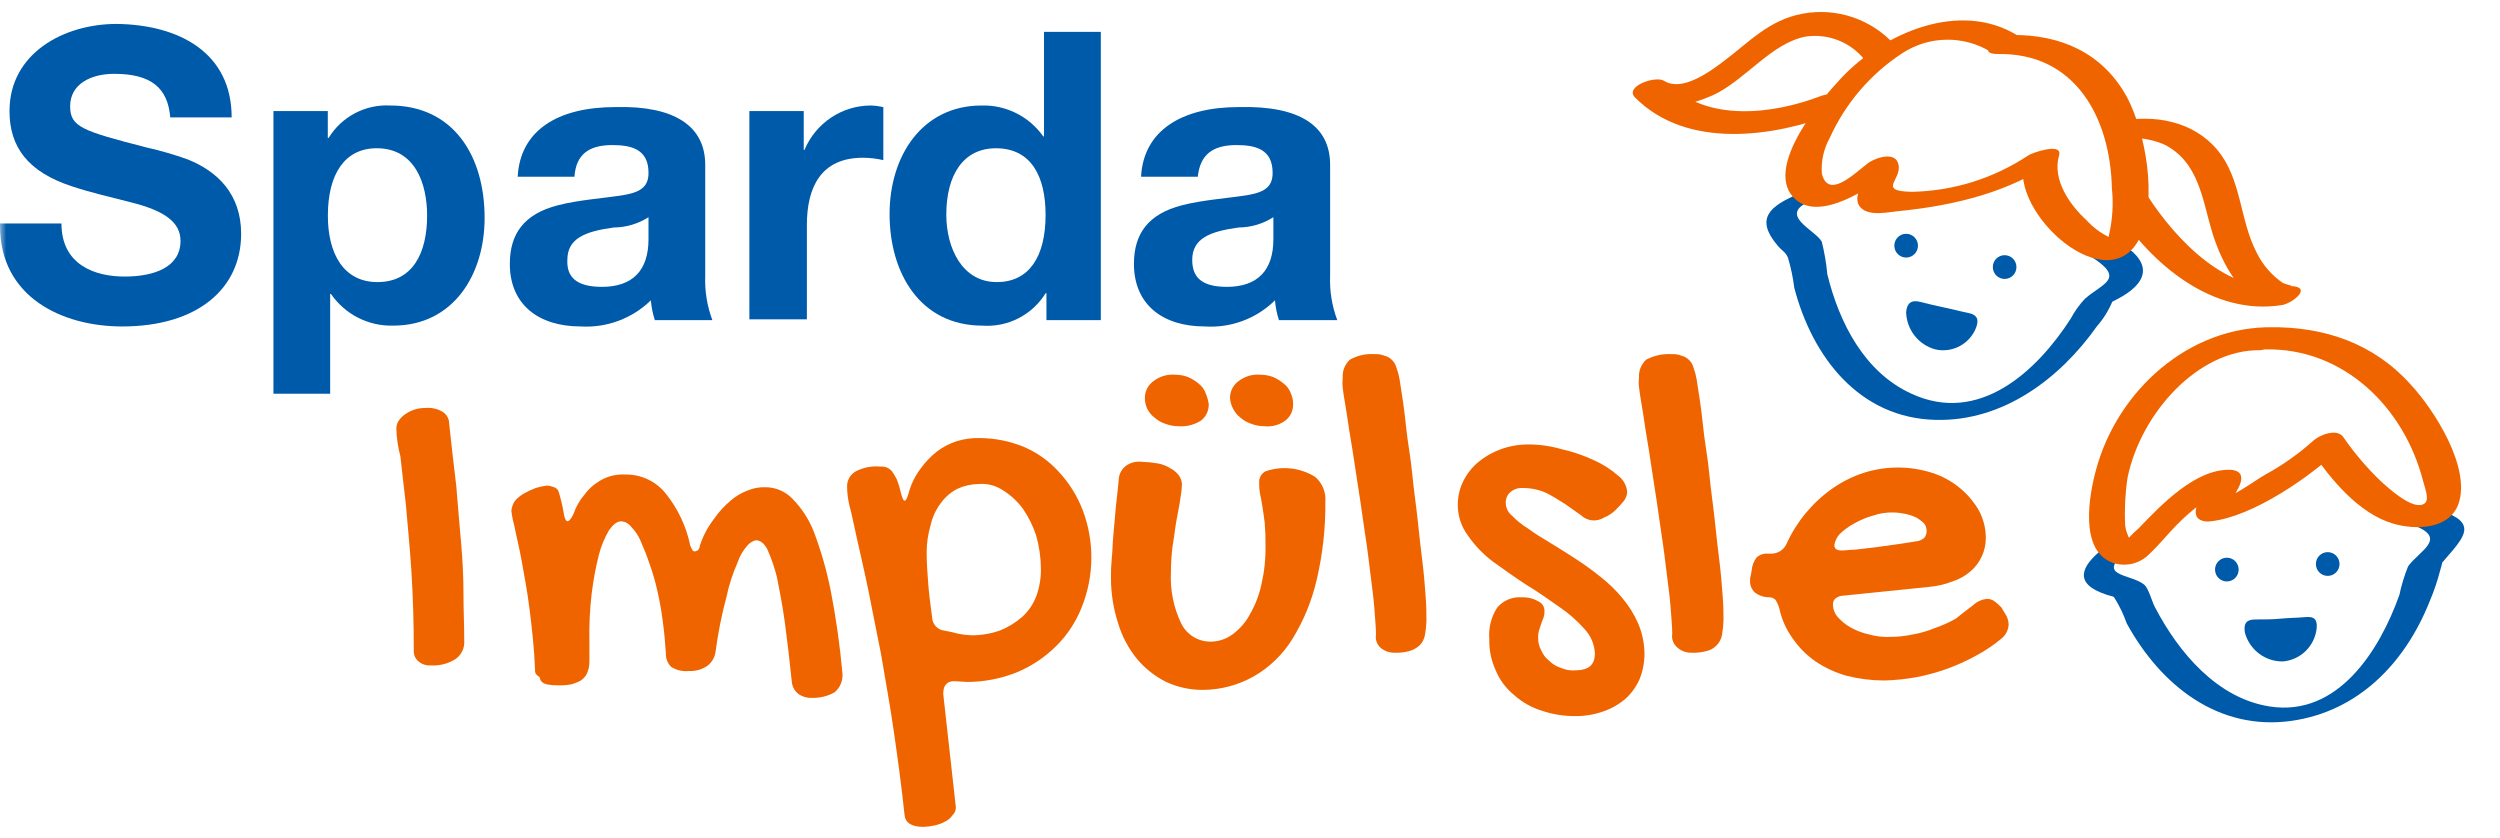
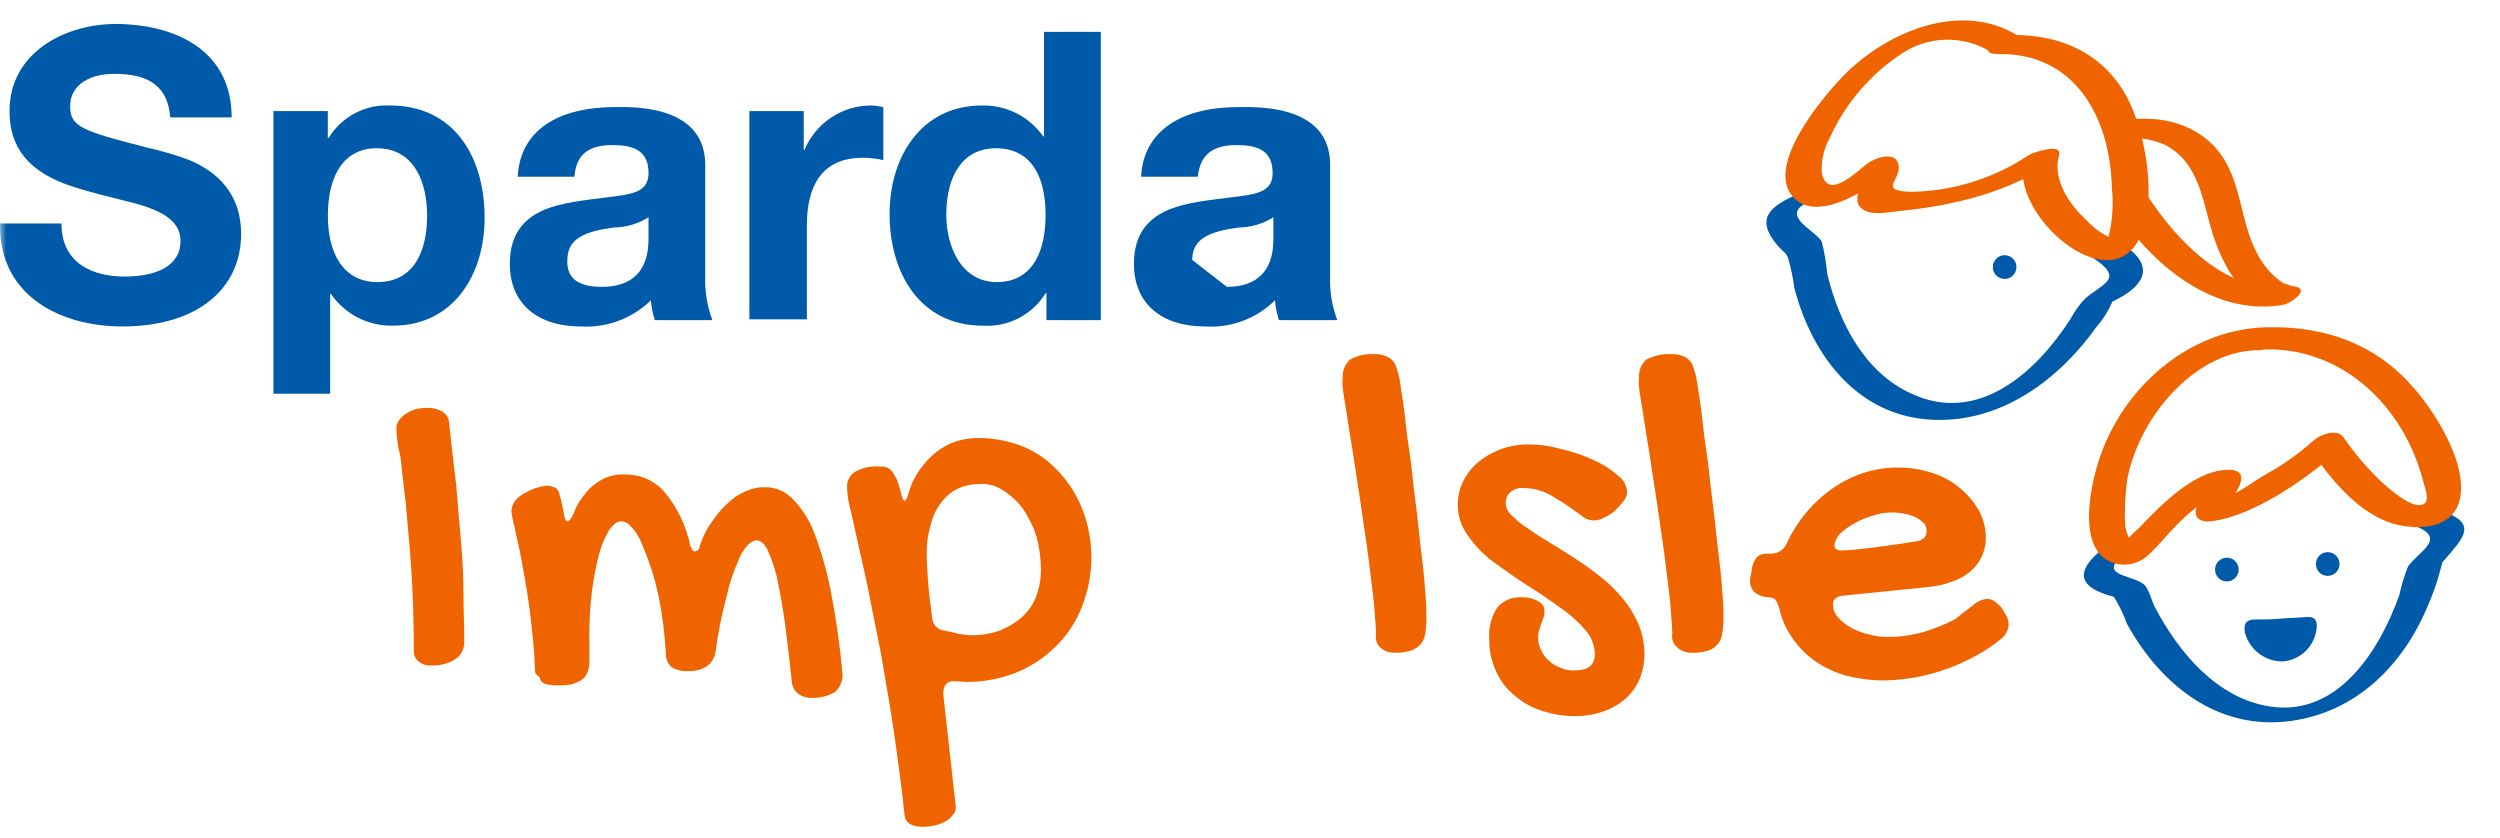
<svg xmlns="http://www.w3.org/2000/svg" width="200" height="67" viewBox="0 0 200 67" fill="none">
  <g clip-path="url(#clip0_12465_2303)">
    <mask id="mask0_12465_2303" style="mask-type:luminance" maskUnits="userSpaceOnUse" x="0" y="0" width="200" height="67">
      <path d="M200 0H0V67H200V0Z" fill="white" />
    </mask>
    <g mask="url(#mask0_12465_2303)">
      <path d="M31.709 34.288C31.704 34.062 31.77 33.84 31.899 33.654C32.034 33.455 32.206 33.283 32.404 33.147C32.881 32.804 33.456 32.626 34.043 32.64C34.527 32.592 35.014 32.703 35.429 32.956C35.587 33.059 35.715 33.2 35.803 33.366C35.892 33.533 35.937 33.718 35.934 33.907C36.125 35.68 36.315 37.328 36.506 38.912C36.631 40.496 36.758 41.953 36.887 43.41C37.012 44.804 37.077 46.197 37.077 47.465C37.077 48.732 37.14 49.999 37.14 51.266C37.159 51.548 37.105 51.83 36.984 52.086C36.862 52.341 36.677 52.56 36.447 52.722C35.845 53.103 35.139 53.281 34.429 53.23C34.085 53.252 33.746 53.138 33.484 52.913C33.361 52.814 33.263 52.689 33.197 52.546C33.131 52.403 33.099 52.247 33.103 52.09C33.103 49.809 33.04 47.718 32.912 45.691C32.785 43.664 32.597 41.953 32.471 40.369C32.281 38.849 32.156 37.518 32.031 36.505C31.835 35.781 31.727 35.037 31.709 34.288Z" fill="#F06400" />
      <path d="M42.804 53.611C42.741 51.838 42.551 50.254 42.363 48.73C42.174 47.206 41.922 45.943 41.732 44.865C41.543 43.787 41.291 42.838 41.161 42.141C41.047 41.725 40.962 41.302 40.909 40.874C40.935 40.605 41.021 40.345 41.161 40.114C41.369 39.855 41.626 39.639 41.917 39.48C42.22 39.307 42.536 39.158 42.863 39.037C43.151 38.95 43.447 38.886 43.746 38.846C43.942 38.857 44.135 38.9 44.317 38.972C44.407 38.999 44.489 39.049 44.555 39.115C44.622 39.182 44.671 39.264 44.698 39.355C44.761 39.546 44.824 39.798 44.889 40.052C44.953 40.305 45.014 40.559 45.079 40.939C45.142 41.446 45.27 41.699 45.394 41.699C45.519 41.699 45.709 41.508 45.899 41.065C46.093 40.506 46.392 39.989 46.782 39.544C47.054 39.165 47.397 38.843 47.791 38.594C48.115 38.362 48.478 38.19 48.862 38.087C49.25 37.98 49.653 37.938 50.055 37.963C50.655 37.956 51.25 38.082 51.795 38.334C52.34 38.586 52.823 38.957 53.208 39.42C54.214 40.649 54.906 42.106 55.225 43.665L55.415 44.048C55.44 44.072 55.47 44.09 55.503 44.101C55.536 44.112 55.571 44.115 55.606 44.111C55.669 44.111 55.731 44.048 55.796 44.048C55.852 44 55.898 43.942 55.93 43.876C55.963 43.81 55.982 43.738 55.987 43.665C56.237 42.886 56.621 42.157 57.121 41.511C57.494 40.968 57.94 40.477 58.445 40.054C58.854 39.698 59.324 39.419 59.831 39.231C60.271 39.05 60.743 38.964 61.218 38.978C61.616 38.975 62.01 39.053 62.378 39.205C62.746 39.358 63.08 39.582 63.361 39.865C64.133 40.638 64.734 41.566 65.126 42.589C65.691 44.092 66.134 45.639 66.45 47.214C66.88 49.413 67.196 51.634 67.395 53.866C67.42 54.152 67.376 54.44 67.266 54.705C67.157 54.969 66.984 55.204 66.765 55.387C66.226 55.689 65.617 55.842 65 55.83C64.597 55.853 64.199 55.742 63.866 55.513C63.606 55.307 63.427 55.016 63.361 54.69C63.17 52.852 62.98 51.206 62.789 49.809C62.599 48.411 62.349 47.148 62.159 46.197C61.974 45.437 61.721 44.695 61.403 43.98C61.149 43.473 60.834 43.22 60.457 43.22C60.215 43.284 59.996 43.417 59.827 43.603C59.459 44.004 59.18 44.479 59.008 44.996C58.619 45.871 58.324 46.784 58.125 47.72C57.734 49.177 57.439 50.659 57.242 52.155C57.21 52.382 57.132 52.601 57.013 52.797C56.894 52.993 56.736 53.162 56.549 53.295C56.119 53.575 55.611 53.709 55.099 53.678C54.614 53.732 54.126 53.621 53.712 53.361C53.566 53.224 53.45 53.057 53.374 52.871C53.298 52.685 53.263 52.485 53.271 52.284C53.209 51.397 53.146 50.574 53.019 49.686C52.914 48.856 52.767 48.031 52.578 47.216C52.414 46.485 52.204 45.766 51.948 45.062C51.757 44.488 51.507 43.858 51.254 43.289C51.077 42.864 50.821 42.477 50.498 42.149C50.403 42.018 50.28 41.91 50.139 41.834C49.997 41.757 49.84 41.713 49.679 41.706C49.364 41.706 49.049 41.959 48.733 42.402C48.37 43.015 48.094 43.676 47.914 44.367C47.663 45.368 47.472 46.383 47.343 47.407C47.185 48.731 47.121 50.065 47.152 51.399V52.919C47.156 53.246 47.092 53.57 46.962 53.87C46.846 54.102 46.672 54.3 46.457 54.444C46.2 54.587 45.924 54.694 45.638 54.761C45.305 54.816 44.967 54.837 44.63 54.824C44.355 54.832 44.081 54.811 43.81 54.761C43.65 54.737 43.498 54.671 43.37 54.57C43.314 54.522 43.268 54.463 43.236 54.398C43.203 54.332 43.184 54.26 43.179 54.187C42.804 53.928 42.804 53.802 42.804 53.611Z" fill="#F06400" />
      <path d="M67.767 38.914C67.763 38.669 67.826 38.428 67.948 38.216C68.07 38.004 68.247 37.829 68.46 37.709C69.061 37.395 69.74 37.262 70.414 37.327C70.585 37.312 70.757 37.334 70.919 37.39C71.089 37.458 71.241 37.567 71.36 37.707C71.501 37.909 71.628 38.121 71.741 38.34C71.873 38.669 71.978 39.009 72.052 39.356C72.178 39.799 72.243 40.053 72.368 40.053C72.492 40.053 72.558 39.861 72.683 39.478C72.868 38.768 73.189 38.101 73.629 37.514C74.003 36.99 74.449 36.521 74.952 36.121C75.429 35.76 75.961 35.482 76.529 35.297C77.121 35.116 77.738 35.03 78.357 35.044C79.567 35.049 80.766 35.285 81.888 35.741C82.969 36.201 83.937 36.893 84.725 37.768C85.542 38.651 86.184 39.683 86.616 40.809C87.562 43.301 87.54 46.061 86.553 48.538C86.094 49.731 85.385 50.812 84.473 51.706C83.567 52.601 82.496 53.311 81.321 53.796C80.056 54.298 78.709 54.556 77.35 54.556L76.341 54.493C75.769 54.493 75.458 54.81 75.458 55.507L76.467 64.566C76.473 64.684 76.453 64.801 76.41 64.911C76.366 65.02 76.299 65.119 76.214 65.2C76.071 65.416 75.874 65.591 75.643 65.707C75.386 65.85 75.11 65.957 74.824 66.024C74.513 66.097 74.197 66.139 73.878 66.15C72.933 66.15 72.428 65.833 72.365 65.2C72.112 62.792 71.793 60.51 71.482 58.357C71.171 56.204 70.789 54.175 70.473 52.275C70.092 50.438 69.78 48.727 69.465 47.203C69.15 45.678 68.834 44.351 68.582 43.211C68.329 42.071 68.141 41.121 67.951 40.424C67.832 39.929 67.77 39.422 67.767 38.914ZM74.133 44.172C74.133 45.059 74.196 45.883 74.259 46.707C74.322 47.531 74.45 48.48 74.574 49.431C74.588 49.684 74.691 49.925 74.864 50.11C75.037 50.295 75.269 50.414 75.52 50.444C75.835 50.508 76.213 50.571 76.654 50.698C77.007 50.771 77.366 50.813 77.726 50.824C78.498 50.826 79.266 50.697 79.995 50.441C80.638 50.182 81.235 49.819 81.76 49.365C82.262 48.913 82.651 48.349 82.894 47.717C83.148 47.028 83.277 46.299 83.275 45.564C83.272 44.643 83.144 43.726 82.894 42.84C82.64 42.075 82.279 41.35 81.823 40.686C81.392 40.106 80.858 39.612 80.247 39.23C79.671 38.842 78.982 38.663 78.292 38.722C77.704 38.727 77.124 38.858 76.591 39.105C76.066 39.375 75.613 39.766 75.267 40.245C74.869 40.77 74.59 41.375 74.448 42.019C74.242 42.718 74.136 43.442 74.133 44.171V44.172Z" fill="#F06400" />
-       <path d="M93.675 45.755C93.599 47.175 93.88 48.59 94.494 49.871C94.708 50.309 95.04 50.679 95.453 50.937C95.865 51.195 96.342 51.331 96.828 51.331C97.462 51.335 98.081 51.133 98.592 50.756C99.167 50.339 99.641 49.798 99.979 49.172C100.423 48.405 100.742 47.571 100.925 46.702C101.157 45.684 101.263 44.642 101.24 43.598C101.249 43.006 101.228 42.414 101.177 41.824C101.114 41.318 101.05 40.874 100.987 40.494C100.924 40.111 100.861 39.734 100.796 39.48C100.744 39.188 100.723 38.89 100.733 38.593C100.724 38.412 100.766 38.232 100.856 38.075C100.945 37.917 101.078 37.789 101.238 37.706C101.891 37.479 102.587 37.401 103.274 37.477C103.96 37.554 104.622 37.783 105.21 38.149C105.491 38.388 105.711 38.691 105.854 39.032C105.996 39.373 106.056 39.744 106.029 40.113C106.051 42.224 105.818 44.33 105.335 46.385C104.948 48.066 104.288 49.671 103.381 51.136C102.614 52.372 101.553 53.395 100.292 54.114C99.059 54.808 97.672 55.179 96.258 55.191C95.236 55.201 94.225 54.984 93.295 54.557C92.401 54.111 91.608 53.485 90.963 52.719C90.277 51.878 89.763 50.909 89.45 49.868C89.071 48.702 88.878 47.483 88.878 46.257C88.869 45.728 88.89 45.199 88.941 44.673C89.004 44.098 89.004 43.469 89.067 42.835C89.129 42.201 89.192 41.441 89.257 40.681C89.322 39.922 89.448 39.097 89.51 38.211C89.572 37.833 89.777 37.492 90.081 37.261C90.448 37.002 90.897 36.889 91.342 36.944C91.765 36.955 92.186 36.997 92.603 37.07C92.961 37.13 93.303 37.261 93.611 37.453C93.883 37.588 94.121 37.785 94.305 38.027C94.453 38.231 94.54 38.472 94.557 38.724C94.546 39.107 94.504 39.488 94.431 39.864C94.369 40.371 94.241 40.941 94.116 41.638C93.991 42.334 93.926 43.031 93.801 43.728C93.719 44.401 93.677 45.078 93.675 45.755ZM94.306 34.098C93.94 34.102 93.576 34.037 93.234 33.907C92.908 33.801 92.608 33.628 92.351 33.4C92.11 33.215 91.915 32.976 91.78 32.703C91.65 32.425 91.585 32.122 91.59 31.815C91.592 31.554 91.657 31.298 91.777 31.067C91.898 30.835 92.071 30.636 92.283 30.485C92.787 30.1 93.417 29.919 94.048 29.978C94.392 29.98 94.734 30.045 95.056 30.169C95.351 30.3 95.626 30.471 95.875 30.676C96.133 30.871 96.331 31.134 96.447 31.436C96.568 31.72 96.653 32.018 96.699 32.324C96.708 32.58 96.656 32.835 96.546 33.067C96.436 33.298 96.273 33.5 96.069 33.654C95.542 33.986 94.925 34.142 94.306 34.102V34.098ZM101.177 34.098C100.811 34.102 100.448 34.037 100.106 33.907C99.78 33.801 99.479 33.628 99.223 33.4C98.981 33.215 98.786 32.976 98.651 32.703C98.502 32.43 98.415 32.127 98.399 31.815C98.402 31.554 98.466 31.298 98.587 31.067C98.707 30.835 98.88 30.636 99.092 30.485C99.597 30.1 100.226 29.919 100.857 29.978C101.202 29.98 101.544 30.045 101.866 30.169C102.16 30.3 102.436 30.471 102.685 30.676C102.942 30.871 103.14 31.134 103.256 31.436C103.386 31.714 103.451 32.017 103.447 32.324C103.456 32.58 103.404 32.835 103.294 33.067C103.184 33.298 103.02 33.5 102.816 33.654C102.343 34 101.76 34.159 101.177 34.102V34.098Z" fill="#F06400" />
      <path d="M107.418 30.233C107.397 29.963 107.437 29.691 107.536 29.439C107.635 29.186 107.79 28.96 107.99 28.776C108.583 28.438 109.263 28.283 109.944 28.333C110.223 28.313 110.503 28.356 110.764 28.46C110.979 28.511 111.177 28.621 111.335 28.776C111.52 28.947 111.652 29.167 111.716 29.41C111.83 29.718 111.914 30.037 111.969 30.361C112.159 31.565 112.35 32.768 112.473 34.035C112.597 35.302 112.854 36.569 112.978 37.9C113.102 39.23 113.293 40.434 113.419 41.638C113.545 42.841 113.671 43.982 113.8 44.995C113.929 46.009 113.99 46.959 114.052 47.719C114.114 48.479 114.115 49.176 114.115 49.62C114.105 50.024 114.063 50.427 113.99 50.824C113.933 51.139 113.778 51.427 113.549 51.647C113.312 51.855 113.032 52.007 112.73 52.091C112.339 52.195 111.935 52.238 111.531 52.217C111.141 52.215 110.763 52.081 110.46 51.834C110.309 51.703 110.195 51.535 110.128 51.346C110.062 51.157 110.045 50.955 110.079 50.757C110.079 50.25 110.016 49.617 109.953 48.73C109.89 47.843 109.763 46.956 109.638 45.943C109.513 44.929 109.386 43.852 109.197 42.648C109.009 41.444 108.882 40.367 108.692 39.227L108.188 35.933C107.997 34.856 107.872 33.969 107.747 33.146C107.621 32.323 107.494 31.689 107.431 31.119C107.389 30.825 107.384 30.528 107.418 30.233Z" fill="#F06400" />
      <path d="M122.232 35.555C123.149 35.553 124.062 35.682 124.943 35.938C125.834 36.138 126.701 36.435 127.528 36.825C128.215 37.128 128.853 37.534 129.419 38.029C129.635 38.181 129.814 38.38 129.945 38.61C130.076 38.84 130.154 39.096 130.175 39.36C130.159 39.611 130.071 39.853 129.923 40.056C129.709 40.325 129.478 40.579 129.23 40.816C128.976 41.065 128.676 41.261 128.347 41.391C128.056 41.579 127.711 41.663 127.368 41.628C127.024 41.593 126.702 41.442 126.455 41.199L125.194 40.312C124.69 39.995 124.186 39.678 123.681 39.425C123.105 39.171 122.482 39.04 121.852 39.042C121.488 39.01 121.125 39.124 120.844 39.359C120.715 39.466 120.613 39.602 120.547 39.756C120.481 39.91 120.452 40.078 120.463 40.246C120.467 40.442 120.514 40.635 120.602 40.81C120.689 40.985 120.814 41.139 120.968 41.26C121.343 41.65 121.767 41.991 122.229 42.273C122.733 42.656 123.363 43.033 123.993 43.413C124.624 43.793 125.317 44.236 126.01 44.68C126.708 45.13 127.381 45.616 128.028 46.137C128.676 46.641 129.268 47.215 129.792 47.848C130.307 48.459 130.731 49.142 131.053 49.875C131.377 50.636 131.549 51.454 131.558 52.282C131.56 52.976 131.431 53.664 131.177 54.309C130.918 54.911 130.534 55.451 130.05 55.891C129.532 56.339 128.933 56.683 128.286 56.905C127.578 57.16 126.831 57.29 126.079 57.288C125.136 57.301 124.198 57.151 123.306 56.845C122.488 56.588 121.735 56.155 121.099 55.578C120.461 55.054 119.963 54.379 119.65 53.613C119.296 52.84 119.123 51.994 119.145 51.143C119.067 50.251 119.289 49.359 119.775 48.608C120.013 48.326 120.314 48.104 120.654 47.961C120.994 47.818 121.362 47.758 121.73 47.785C122.192 47.762 122.651 47.872 123.053 48.102C123.203 48.165 123.33 48.27 123.42 48.405C123.51 48.541 123.558 48.7 123.558 48.862C123.568 49.034 123.547 49.206 123.495 49.369C123.432 49.561 123.37 49.686 123.305 49.877L123.114 50.451C123.062 50.638 123.041 50.832 123.051 51.025C123.045 51.38 123.132 51.729 123.304 52.039C123.441 52.363 123.658 52.646 123.934 52.862C124.2 53.126 124.524 53.322 124.88 53.436C125.237 53.592 125.626 53.657 126.014 53.628C127.086 53.628 127.59 53.185 127.59 52.297C127.564 51.565 127.272 50.866 126.771 50.333C126.176 49.659 125.498 49.063 124.754 48.56C123.935 47.985 123.052 47.356 122.107 46.786C121.224 46.212 120.342 45.582 119.459 44.948C118.679 44.365 117.998 43.659 117.442 42.858C116.921 42.163 116.634 41.32 116.623 40.451C116.611 39.77 116.762 39.096 117.064 38.487C117.355 37.902 117.763 37.385 118.262 36.966C118.79 36.531 119.386 36.189 120.027 35.952C120.733 35.692 121.48 35.558 122.232 35.555Z" fill="#F06400" />
      <path d="M131.121 30.233C131.1 29.963 131.14 29.691 131.239 29.438C131.338 29.186 131.493 28.96 131.692 28.776C132.311 28.444 133.009 28.29 133.71 28.333C133.989 28.313 134.268 28.356 134.529 28.46C134.744 28.511 134.942 28.621 135.1 28.776C135.285 28.947 135.417 29.167 135.481 29.41C135.594 29.718 135.679 30.037 135.733 30.361C135.924 31.565 136.114 32.768 136.238 34.035C136.362 35.302 136.619 36.57 136.743 37.9C136.867 39.23 137.058 40.434 137.184 41.638C137.31 42.841 137.436 43.982 137.565 44.995C137.693 46.009 137.755 46.959 137.817 47.719C137.879 48.479 137.88 49.176 137.88 49.62C137.869 50.024 137.827 50.427 137.754 50.824C137.691 51.136 137.537 51.423 137.313 51.648C137.089 51.873 136.804 52.028 136.493 52.092C136.103 52.196 135.699 52.239 135.295 52.218C134.874 52.224 134.467 52.065 134.161 51.775C134.01 51.644 133.896 51.475 133.829 51.287C133.763 51.098 133.746 50.895 133.78 50.698C133.78 50.191 133.717 49.558 133.654 48.671C133.591 47.783 133.464 46.897 133.339 45.883C133.214 44.87 133.087 43.793 132.898 42.589C132.71 41.385 132.583 40.308 132.393 39.168L131.889 35.874C131.698 34.797 131.573 33.91 131.448 33.087C131.322 32.263 131.195 31.63 131.132 31.059C131.088 30.786 131.084 30.508 131.121 30.233Z" fill="#F06400" />
      <path d="M157.849 48.416C158.158 48.123 158.558 47.944 158.983 47.909C159.188 47.913 159.387 47.98 159.554 48.1C159.76 48.251 159.951 48.421 160.126 48.608C160.251 48.861 160.441 49.115 160.567 49.367C160.639 49.551 160.681 49.745 160.692 49.942C160.684 50.162 160.628 50.377 160.53 50.574C160.431 50.771 160.292 50.944 160.121 51.082C159.478 51.618 158.781 52.085 158.041 52.475C156.544 53.297 154.927 53.874 153.25 54.186C152.417 54.333 151.574 54.418 150.729 54.439C149.708 54.437 148.692 54.309 147.703 54.057C146.829 53.807 146 53.423 145.245 52.917C144.53 52.42 143.91 51.797 143.416 51.079C142.896 50.36 142.531 49.54 142.345 48.672C142.278 48.424 142.172 48.188 142.03 47.975C141.893 47.847 141.711 47.779 141.525 47.783C141.115 47.783 140.717 47.648 140.39 47.401C140.253 47.273 140.147 47.115 140.081 46.939C140.015 46.763 139.99 46.574 140.01 46.387C139.999 46.256 140.021 46.125 140.072 46.004L140.135 45.621C140.166 45.255 140.298 44.904 140.516 44.608C140.634 44.497 140.773 44.412 140.925 44.357C141.077 44.303 141.238 44.28 141.399 44.291H141.714C141.965 44.29 142.21 44.218 142.422 44.084C142.634 43.95 142.804 43.758 142.912 43.531C143.715 41.751 144.977 40.219 146.569 39.096C147.341 38.55 148.192 38.123 149.09 37.829C150.875 37.259 152.791 37.259 154.575 37.829C156.137 38.329 157.461 39.389 158.294 40.807C158.667 41.486 158.863 42.249 158.866 43.025C158.868 43.529 158.762 44.027 158.555 44.486C158.349 44.946 158.046 45.355 157.668 45.685C157.245 46.056 156.752 46.336 156.218 46.509C155.612 46.746 154.975 46.895 154.327 46.952L147.518 47.648C147.293 47.644 147.072 47.711 146.888 47.84C146.805 47.895 146.739 47.971 146.695 48.06C146.651 48.149 146.63 48.248 146.635 48.347C146.637 48.72 146.772 49.08 147.016 49.361C147.307 49.687 147.647 49.965 148.025 50.184C148.498 50.451 149.008 50.645 149.538 50.758C150.091 50.916 150.666 50.98 151.24 50.95C151.833 50.949 152.425 50.885 153.005 50.758C153.61 50.657 154.202 50.486 154.77 50.251C155.359 50.051 155.929 49.797 156.471 49.491C156.84 49.176 157.349 48.796 157.849 48.416ZM153.436 43.285C153.621 43.24 153.794 43.153 153.941 43.031C154.07 42.868 154.137 42.665 154.131 42.457C154.127 42.251 154.061 42.05 153.941 41.883C153.766 41.715 153.575 41.567 153.37 41.44C153.09 41.296 152.793 41.19 152.487 41.123C152.155 41.05 151.817 41.007 151.478 40.996C150.921 40.983 150.366 41.069 149.839 41.25C149.31 41.395 148.801 41.608 148.326 41.884C147.913 42.106 147.531 42.383 147.191 42.707C146.959 42.952 146.806 43.261 146.75 43.594C146.75 43.911 146.941 44.037 147.322 44.037C147.703 44.037 148.015 43.974 148.393 43.974L150.032 43.783L151.861 43.529L153.436 43.285Z" fill="#F06400" />
      <path d="M18.533 9.391H13.619C13.429 7.047 12.106 5.907 9.143 5.907C7.251 5.907 5.612 6.73 5.612 8.504C5.612 10.152 6.558 10.468 11.727 11.799C12.838 12.048 13.932 12.366 15.005 12.749C17.4 13.7 19.291 15.536 19.291 18.704C19.291 23.076 15.824 26.117 9.771 26.117C4.98 26.117 0 23.773 0 18.071V17.879H4.917C4.917 21.174 7.565 22.124 9.965 22.124C12.365 22.124 14.441 21.364 14.441 19.273C14.441 17.816 13.243 16.866 10.407 16.169C8.705 15.726 7.254 15.409 5.74 14.902C2.273 13.762 0.76 11.798 0.76 8.883C0.76 4.258 5.11 1.914 9.331 1.914C14.309 1.977 18.533 4.195 18.533 9.391Z" fill="#005AAA" />
      <path d="M38.769 17.435C38.769 21.997 36.247 26.05 31.456 26.05C30.482 26.077 29.516 25.86 28.646 25.417C27.776 24.975 27.031 24.321 26.476 23.515H26.413V31.498H21.874V8.883H26.224V11.037H26.287C26.799 10.2 27.527 9.517 28.393 9.06C29.259 8.603 30.231 8.389 31.208 8.439C36.247 8.439 38.769 12.43 38.769 17.435ZM30.197 22.567C33.034 22.567 34.169 20.223 34.169 17.245C34.169 14.71 33.223 11.86 30.134 11.86C27.612 11.86 26.23 13.887 26.23 17.245C26.224 20.287 27.485 22.567 30.195 22.567L30.197 22.567Z" fill="#005AAA" />
      <path d="M56.419 13.191V22.061C56.37 23.27 56.565 24.477 56.99 25.609H52.385C52.219 25.095 52.114 24.564 52.069 24.025C51.33 24.746 50.449 25.304 49.483 25.664C48.517 26.024 47.487 26.178 46.459 26.116C43.055 26.116 40.786 24.342 40.786 21.111C40.786 18.704 41.92 17.119 44.631 16.421C46.333 15.978 48.477 15.847 49.927 15.598C51.376 15.349 51.881 14.838 51.881 13.824C51.881 11.923 50.494 11.606 48.981 11.606C47.09 11.606 46.081 12.366 45.955 14.141H41.416C41.607 10.466 44.569 8.566 49.233 8.566C53.961 8.44 56.419 10.087 56.419 13.191ZM48.161 22.948C50.619 22.948 51.88 21.618 51.88 19.148V17.376C51.05 17.906 50.09 18.191 49.107 18.199C46.774 18.516 45.388 19.086 45.388 20.797C45.325 22.188 46.144 22.948 48.161 22.948Z" fill="#005AAA" />
      <path d="M70.666 8.566V12.811C70.128 12.685 69.579 12.621 69.027 12.62C65.686 12.62 64.55 14.964 64.55 18.005V25.544H59.95V8.883H64.299V11.987H64.362C64.801 10.939 65.537 10.044 66.478 9.413C67.42 8.782 68.525 8.443 69.657 8.439C69.996 8.45 70.334 8.493 70.666 8.566Z" fill="#005AAA" />
      <path d="M88.065 2.548V25.608H83.715V23.455H83.652C83.125 24.307 82.376 25 81.487 25.457C80.598 25.915 79.602 26.12 78.605 26.052C73.625 26.052 71.166 21.871 71.166 17.119C71.166 12.495 73.751 8.44 78.541 8.44C79.499 8.415 80.449 8.627 81.307 9.058C82.164 9.488 82.903 10.125 83.458 10.911H83.521V2.548H88.065ZM79.742 22.567C82.327 22.567 83.647 20.54 83.647 17.183C83.647 14.142 82.512 11.861 79.675 11.861C77.091 11.861 75.704 13.951 75.704 17.183C75.71 19.843 76.971 22.567 79.742 22.567Z" fill="#005AAA" />
-       <path d="M106.41 13.191V22.061C106.361 23.27 106.555 24.477 106.981 25.609H102.314C102.149 25.095 102.043 24.564 101.999 24.025C101.263 24.751 100.383 25.312 99.416 25.672C98.449 26.033 97.418 26.184 96.389 26.116C92.985 26.116 90.715 24.342 90.715 21.111C90.715 18.704 91.85 17.119 94.561 16.421C96.263 15.978 98.407 15.847 99.856 15.598C101.306 15.349 101.81 14.838 101.81 13.824C101.81 11.923 100.424 11.606 98.91 11.606C97.019 11.606 96.01 12.366 95.822 14.141H91.285C91.475 10.466 94.5 8.566 99.102 8.566C104.014 8.44 106.41 10.087 106.41 13.191ZM98.151 22.948C100.61 22.948 101.87 21.617 101.87 19.147V17.376C101.041 17.906 100.08 18.191 99.097 18.199C96.765 18.516 95.378 19.086 95.378 20.797C95.38 22.188 96.134 22.948 98.152 22.948L98.151 22.948Z" fill="#005AAA" />
-       <path d="M155.516 24.595C156.147 24.721 156.84 24.912 157.47 25.038C158.101 25.164 158.353 25.481 158.101 26.178C157.86 26.822 157.395 27.356 156.793 27.682C156.19 28.008 155.49 28.104 154.823 27.951C154.167 27.773 153.586 27.387 153.166 26.851C152.746 26.314 152.509 25.656 152.49 24.974C152.553 24.277 152.871 23.96 153.625 24.151C154.378 24.341 154.886 24.466 155.516 24.595Z" fill="#005AAA" />
-       <path d="M152.491 20.604C153.014 20.604 153.437 20.179 153.437 19.654C153.437 19.129 153.014 18.704 152.491 18.704C151.969 18.704 151.546 19.129 151.546 19.654C151.546 20.179 151.969 20.604 152.491 20.604Z" fill="#005AAA" />
+       <path d="M106.41 13.191V22.061C106.361 23.27 106.555 24.477 106.981 25.609H102.314C102.149 25.095 102.043 24.564 101.999 24.025C101.263 24.751 100.383 25.312 99.416 25.672C98.449 26.033 97.418 26.184 96.389 26.116C92.985 26.116 90.715 24.342 90.715 21.111C90.715 18.704 91.85 17.119 94.561 16.421C96.263 15.978 98.407 15.847 99.856 15.598C101.306 15.349 101.81 14.838 101.81 13.824C101.81 11.923 100.424 11.606 98.91 11.606C97.019 11.606 96.01 12.366 95.822 14.141H91.285C91.475 10.466 94.5 8.566 99.102 8.566C104.014 8.44 106.41 10.087 106.41 13.191ZM98.151 22.948C100.61 22.948 101.87 21.617 101.87 19.147V17.376C101.041 17.906 100.08 18.191 99.097 18.199C96.765 18.516 95.378 19.086 95.378 20.797L98.151 22.948Z" fill="#005AAA" />
      <path d="M160.37 22.315C160.893 22.315 161.316 21.889 161.316 21.364C161.316 20.84 160.893 20.414 160.37 20.414C159.848 20.414 159.425 20.84 159.425 21.364C159.425 21.889 159.848 22.315 160.37 22.315Z" fill="#005AAA" />
      <path d="M169.953 11.101C169.572 11.164 170.394 11.038 170.647 11.038C171.491 11.047 172.325 11.219 173.105 11.545C175.942 12.939 176.193 16.044 177.01 18.704C177.766 21.049 179.342 24.343 182.242 24.406L182.935 22.885C178.269 23.645 174.11 19.211 171.84 15.726C171.335 14.966 168.688 15.852 169.318 16.803C172.091 21.11 177.009 25.293 182.556 24.405C183.375 24.279 185.078 22.948 183.25 22.884C183.565 22.884 182.869 22.758 182.619 22.631C181.733 22.019 181.017 21.191 180.539 20.224C179.152 17.563 179.341 14.331 177.387 11.992C175.432 9.653 172.281 9.141 169.507 9.711C167.993 10.154 168.309 11.485 169.948 11.105L169.953 11.101Z" fill="#F06400" />
-       <path d="M151.609 3.625C150.698 2.604 149.541 1.835 148.25 1.391C146.959 0.947 145.576 0.844 144.233 1.09C141.46 1.597 139.884 3.434 137.74 5.014C136.731 5.774 134.525 7.359 133.138 6.471C132.445 6.028 129.923 6.914 130.806 7.802C134.967 11.983 141.901 10.97 146.817 9.069C148.582 8.372 147.008 7.168 145.683 7.675C141.901 9.132 136.54 9.829 133.39 6.599L131.058 7.929C132.76 9.069 135.344 8.372 137.047 7.612C139.631 6.408 141.713 3.43 144.486 2.922C145.355 2.798 146.242 2.902 147.059 3.224C147.877 3.546 148.598 4.075 149.152 4.76C149.783 5.52 152.43 4.506 151.61 3.62L151.609 3.625Z" fill="#F06400" />
      <path d="M143.981 15.474C141.523 16.488 140.388 17.501 142.216 19.656C142.657 20.163 142.788 20.099 143.035 20.606C143.27 21.393 143.439 22.198 143.54 23.014C144.99 28.587 148.771 33.468 154.887 33.591C160.245 33.717 164.784 30.296 167.744 26.115C168.272 25.513 168.698 24.828 169.005 24.087C169.195 23.328 167.87 24.595 168.5 24.341C168.827 24.22 169.143 24.071 169.446 23.898C171.715 22.694 172.283 21.174 169.887 19.591C169.193 19.148 166.861 20.288 167.302 20.541C170.075 22.315 168.248 22.632 166.797 23.899C166.349 24.373 165.968 24.906 165.663 25.483C162.89 29.79 158.288 33.973 152.929 31.502C149.147 29.791 147.129 25.8 146.184 21.935C146.104 21.059 145.956 20.19 145.743 19.337C145.238 18.387 142.087 17.184 144.923 16.043C146.751 15.409 145.049 15.029 143.977 15.468L143.981 15.474Z" fill="#005AAA" />
      <path d="M161.443 2.865C156.776 -0.05 150.663 2.673 147.322 6.222C145.872 7.743 141.207 13.191 143.417 15.726C145.434 18.07 149.973 14.775 151.55 13.508L149.091 13.7C149.407 14.333 148.209 15.537 148.71 16.424C149.341 17.437 151.169 16.931 152.114 16.867C156.4 16.424 160.876 15.346 164.407 12.812H161.949C160.688 17.057 168.757 24.216 171.215 18.957C172.602 15.916 171.656 10.595 170.144 7.743C168.19 4.195 164.786 2.738 160.877 2.802C159.869 2.802 157.977 4.322 159.806 4.322C166.047 4.196 168.82 9.454 168.949 15.029C169.087 16.322 169.002 17.63 168.696 18.894C168.57 19.277 169.642 19.401 168.696 18.957C168.03 18.629 167.431 18.178 166.931 17.627C165.608 16.423 164.158 14.396 164.725 12.431C165.04 11.355 162.518 12.24 162.267 12.431C159.494 14.274 156.257 15.284 152.933 15.346C149.97 15.283 152.429 14.269 151.799 12.939C151.418 12.116 149.845 12.685 149.341 13.13C148.207 14.017 146.252 15.917 145.748 13.89C145.676 12.898 145.895 11.907 146.378 11.039C147.629 8.27 149.641 5.918 152.178 4.26C153.224 3.574 154.441 3.198 155.69 3.176C156.939 3.153 158.169 3.485 159.238 4.134C159.93 4.575 162.514 3.498 161.443 2.865Z" fill="#F06400" />
      <path d="M182.434 49.493C183.065 49.43 183.758 49.43 184.451 49.367C185.145 49.303 185.397 49.558 185.334 50.254C185.263 50.946 184.953 51.591 184.458 52.077C183.963 52.563 183.314 52.859 182.624 52.915C181.94 52.923 181.272 52.704 180.725 52.291C180.178 51.879 179.782 51.296 179.598 50.634C179.472 49.937 179.661 49.557 180.417 49.557C181.173 49.557 181.804 49.556 182.434 49.493Z" fill="#005AAA" />
      <path d="M178.148 46.516C178.67 46.516 179.093 46.091 179.093 45.566C179.093 45.041 178.67 44.615 178.148 44.615C177.625 44.615 177.202 45.041 177.202 45.566C177.202 46.091 177.625 46.516 178.148 46.516Z" fill="#005AAA" />
      <path d="M186.217 46.072C186.739 46.072 187.163 45.647 187.163 45.122C187.163 44.597 186.739 44.171 186.217 44.171C185.695 44.171 185.271 44.597 185.271 45.122C185.271 45.647 185.695 46.072 186.217 46.072Z" fill="#005AAA" />
      <path d="M168.377 43.793C166.801 44.997 165.73 46.454 168.062 47.404C168.818 47.721 169.008 47.658 169.133 47.787C169.544 48.445 169.883 49.146 170.142 49.878C172.852 54.819 177.454 58.492 183.317 57.67C188.675 56.91 192.394 53.045 194.349 48.166C194.709 47.324 195.004 46.456 195.231 45.569C195.547 44.555 195.169 45.315 195.547 44.809C197.123 42.971 198.32 41.831 195.166 40.817C194.535 40.626 192.077 41.641 192.896 41.957C195.985 43.034 193.527 44.048 192.644 45.315C192.347 46.053 192.115 46.817 191.95 47.596C190.377 52.025 187.038 57.349 181.615 56.523C177.391 55.889 174.303 52.216 172.411 48.604C172.159 48.161 171.907 47.083 171.529 46.766C170.457 45.879 167.433 46.132 170.33 43.979C171.591 43.092 168.881 43.404 168.376 43.787L168.377 43.793Z" fill="#005AAA" />
      <path d="M181.867 26.18C175.122 26.053 169.385 31.253 167.683 37.583C167.111 39.674 166.359 43.982 168.944 44.995C169.461 45.188 170.023 45.225 170.56 45.102C171.098 44.978 171.588 44.699 171.97 44.298C172.726 43.602 173.419 42.714 174.176 41.955C174.763 41.357 175.395 40.806 176.068 40.307C176.383 40.054 178.21 39.23 177.454 39.23L176.571 38.723C176.697 39.546 175.437 40.244 175.689 41.194C175.814 41.701 176.508 41.768 176.887 41.701C180.29 41.318 184.892 38.09 187.288 35.809L184.892 36.062C186.469 38.343 188.674 41.067 191.449 41.891C193.213 42.399 195.925 42.399 196.681 40.307C197.69 37.393 194.727 32.768 192.835 30.741C189.872 27.446 185.901 26.116 181.551 26.179C180.102 26.179 179.345 28.017 181.236 27.952C187.477 27.826 192.331 32.577 193.844 38.469C194.096 39.357 194.415 40.18 193.781 40.37C192.835 40.687 191.008 38.977 190.503 38.533C189.377 37.456 188.364 36.267 187.477 34.985C186.972 34.225 185.586 34.793 185.082 35.238C183.91 36.294 182.619 37.208 181.236 37.962C180.228 38.536 178.463 39.926 177.265 40.053L178.463 40.56C178.272 39.926 179.471 38.913 179.282 38.09C179.219 37.707 178.71 37.582 178.399 37.582C175.626 37.519 172.914 40.369 171.087 42.272C170.561 42.716 170.095 43.227 169.7 43.791C169.319 44.234 169.51 44.045 170.393 43.158C170.192 42.807 170.062 42.419 170.012 42.018C169.95 40.748 170.014 39.474 170.203 38.217C171.274 33.022 175.876 27.953 180.793 28.017C182.055 27.952 183.694 26.18 181.867 26.18Z" fill="#F06400" />
    </g>
  </g>
  <defs>
    <clipPath id="clip0_12465_2303">
      <rect width="200" height="67" fill="white" />
    </clipPath>
  </defs>
</svg>